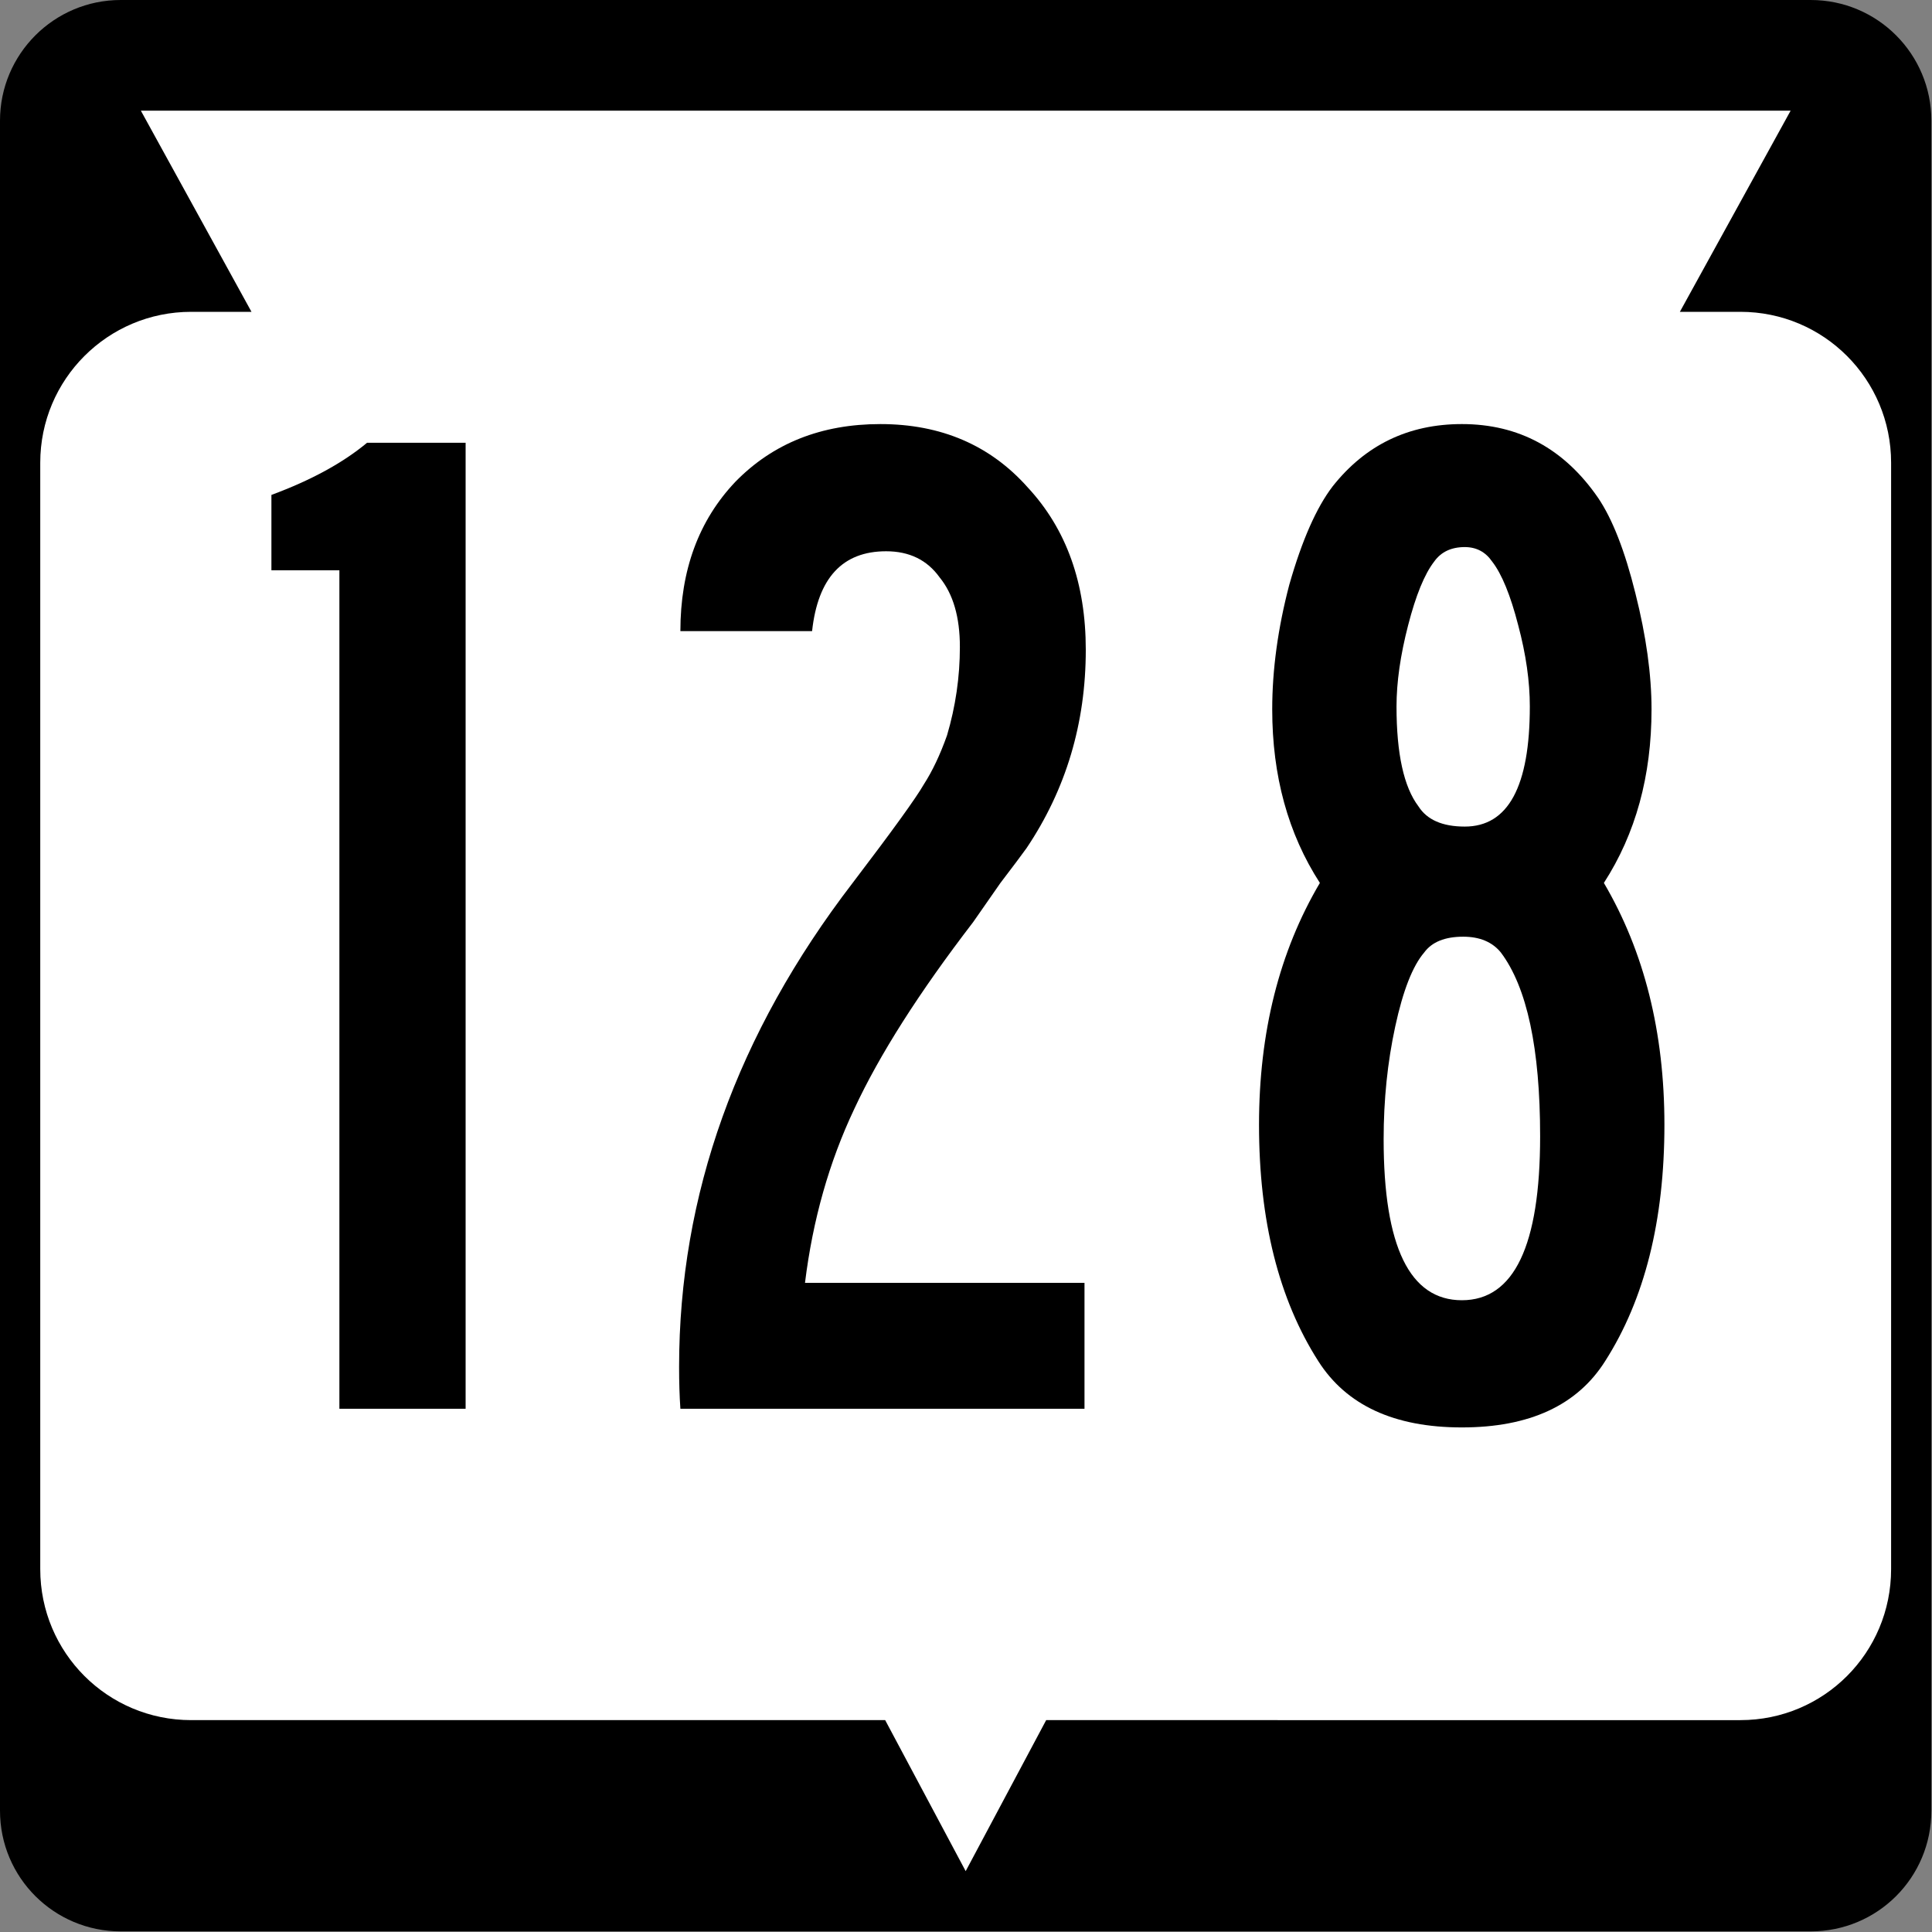
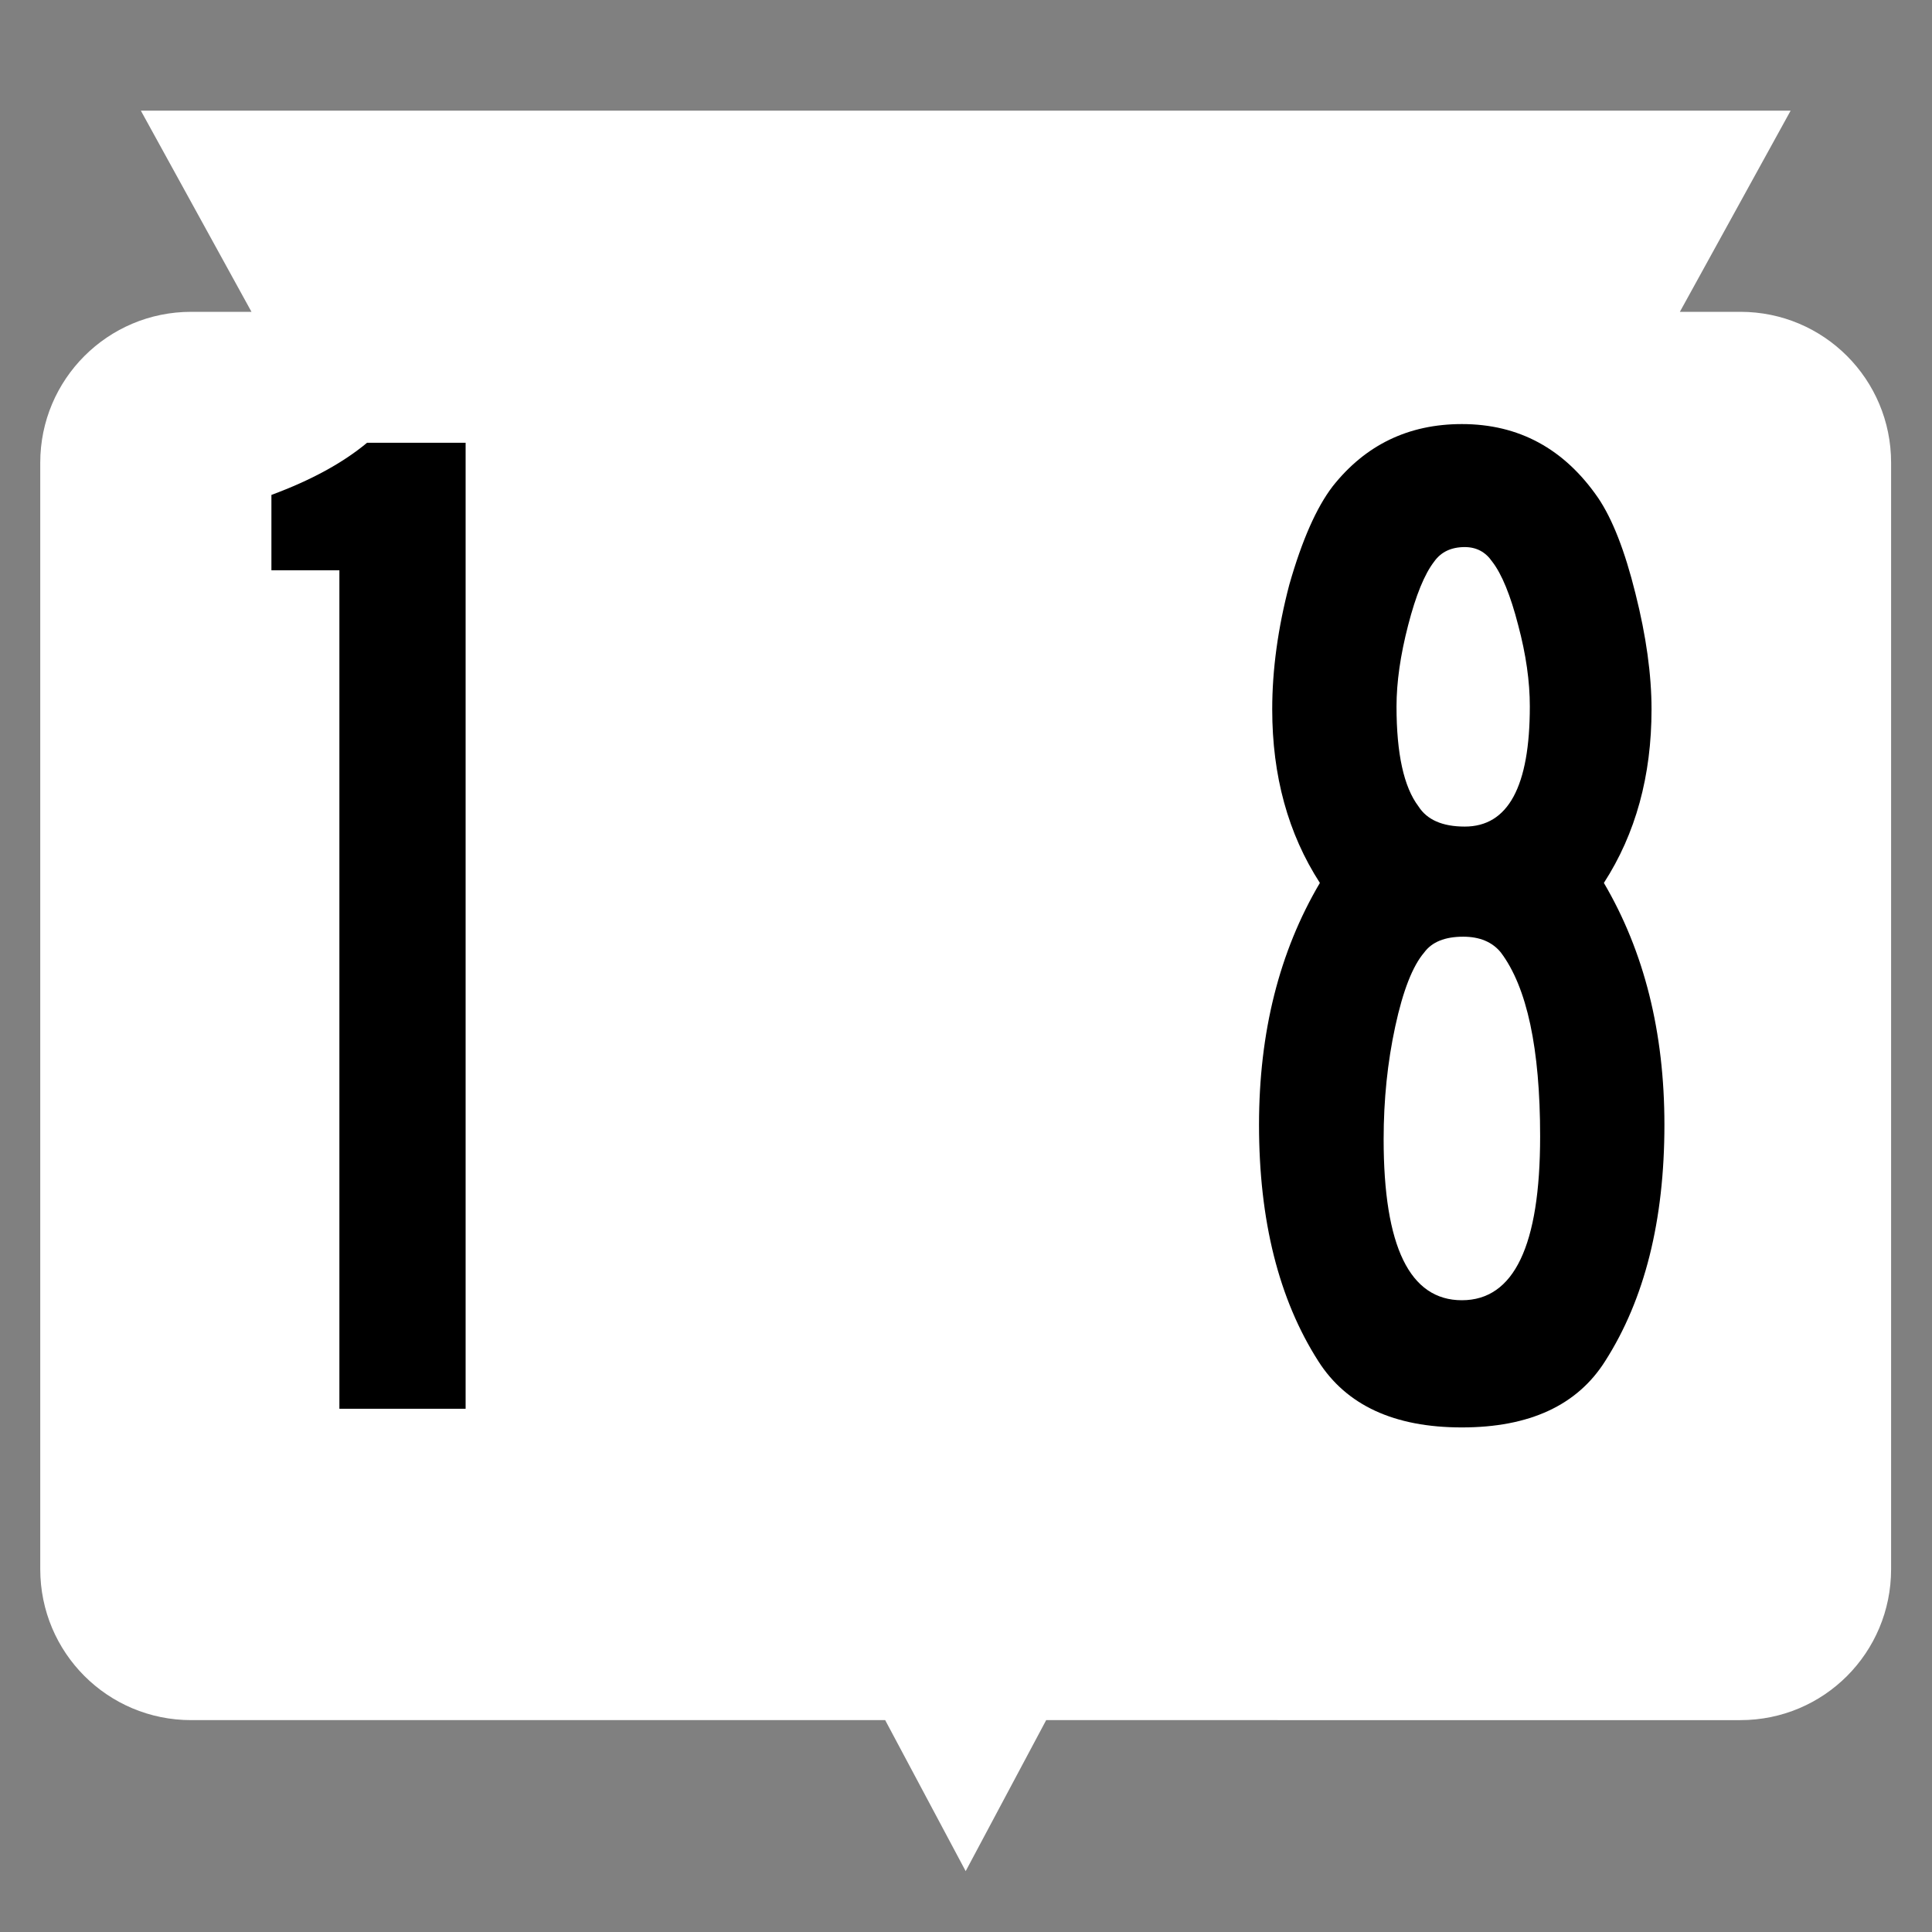
<svg xmlns="http://www.w3.org/2000/svg" style="overflow:visible" xml:space="preserve" id="Layer_1" viewBox="0 0 600 600" height="600" width="600" version="1.1">
  <rect x="0" y="0" width="600" height="600" fill="#808080" stroke="none" />
  <defs id="defs21" />
  <g transform="scale(1.562)" id="g5">
-     <path d="M 0,24 C 0,10.75 10.75,0 24,0 h 336 c 13.3,0 24,10.75 24,24 v 336 c 0,13.3 -10.7,24 -24,24 H 24 C 10.75,384 0,373.3 0,360 Z" id="path7" />
    <path d="M 192,192" id="path9" />
  </g>
  <path d="m 556.1,34.36 -34.4,62.48 h 18.8 c 25.9,0 46.8,20.96 46.8,46.86 v 343.6 c 0,26 -20.9,46.9 -46.8,46.9 H 324.9 l -25,46.9 -25,-46.9 H 59.36 C 33.47,534.2 12.5,513.3 12.5,487.3 V 143.7 c 0,-25.9 20.97,-46.86 46.86,-46.86 H 78.1 L 43.74,34.36 Z" id="path11" style="fill:#ffffff;stroke-width:1.562" />
  <g style="font-size:449.775px;font-family:SaaSeriesBDOT;-inkscape-font-specification:SaaSeriesBDOT;text-align:center;letter-spacing:15px;word-spacing:0px;text-anchor:middle;fill:#000000;stroke-width:1.004" id="text3000" aria-label="128">
    <path id="path4778" style="-inkscape-font-specification:SaaSeriesBDOT" d="m 114,137.5 h 30.6 v 300 H 105.4 V 177.1 H 84.29 V 153.7 Q 102.7,146.9 114,137.5 Z" />
-     <path id="path4780" style="-inkscape-font-specification:SaaSeriesBDOT" d="m 336.8,398.4 v 39.1 H 211.3 q -0.4,-5.8 -0.4,-13 0,-80.1 53.9,-150.3 18.5,-24.3 22.1,-30.6 4,-6.2 7.2,-15.2 4,-13.5 4,-27.5 0,-13.9 -6.3,-21.6 -5.8,-8.1 -16.6,-8.1 -20.3,0 -23,24.8 h -40.9 q 0,-28.4 17.1,-46.4 17.5,-17.9 45,-17.9 28.3,0 45.8,19.7 18,19.4 18,50.4 0,34.2 -18.4,61.6 -2.3,3.2 -8.1,10.8 -5.4,7.7 -8.5,12.2 -25.2,32.8 -36.9,58 -11.7,24.7 -15.3,54 z" />
    <path id="path4782" style="-inkscape-font-specification:SaaSeriesBDOT" d="m 498.1,274.2 q 18.8,32 18.8,75.1 0,44.6 -18.4,73.4 -13,20.6 -44.5,20.6 -31.5,0 -44.6,-20.6 -18.4,-28.8 -18.4,-73.4 0,-43.1 18.9,-75.1 -14.8,-22.9 -14.8,-53.9 0,-18.5 5.3,-38.7 5.9,-20.7 13.5,-30.6 15.3,-19.3 40.1,-19.3 26.5,0 42.3,22.9 6.7,9.9 11.6,29.7 5,19.8 5,36 0,31 -14.8,53.9 z M 454.9,169.9 q -6.3,0 -9.5,4.5 -4.5,5.8 -8.1,19.8 -3.6,13.9 -3.6,25.2 0,22 6.8,31 4,6.3 14.4,6.3 20.2,0 20.2,-37.3 0,-11.7 -3.6,-25.2 -3.6,-14 -8.1,-19.8 -3.1,-4.5 -8.5,-4.5 z m -0.5,121 q -8.5,0 -12.1,4.9 -5.4,6.3 -9,23 -3.6,16.6 -3.6,35 0,50 24.3,50 24.3,0 24.3,-50.9 0,-40.9 -12.2,-57.1 -4,-4.9 -11.7,-4.9 z" />
  </g>
</svg>